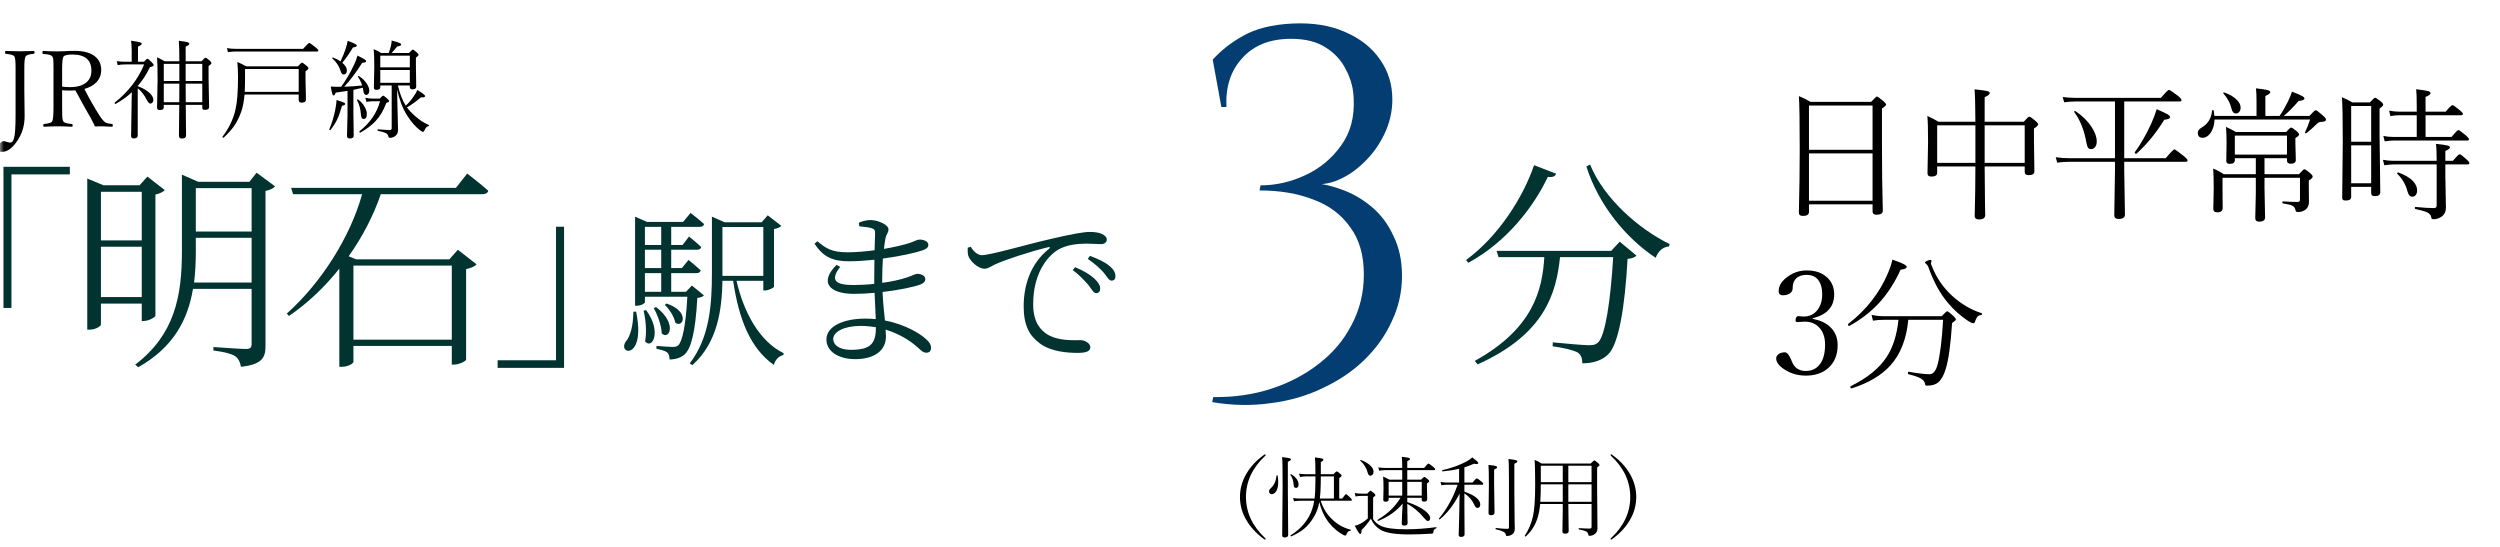
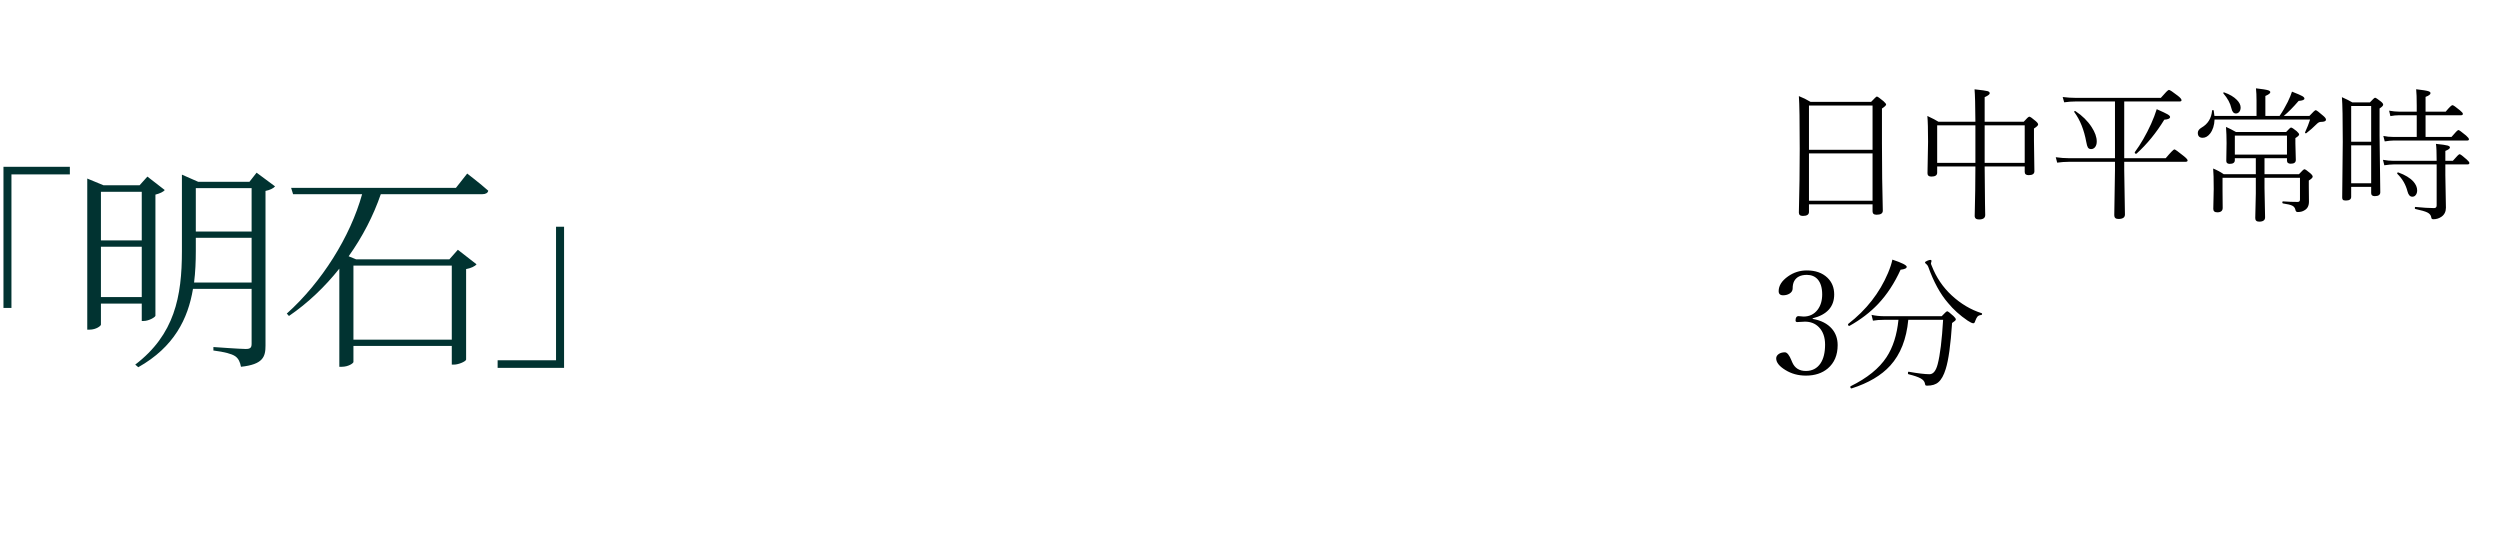
<svg xmlns="http://www.w3.org/2000/svg" width="311" height="68" viewBox="0 0 311 68" fill="none">
  <mask id="mask0_74_1536" style="mask-type:alpha" maskUnits="userSpaceOnUse" x="0" y="0" width="311" height="68">
    <rect width="311" height="68" fill="#D9D9D9" />
  </mask>
  <g mask="url(#mask0_74_1536)">
-     <path d="M160.736 2.93C163.311 2.803 165.526 3.162 167.383 4.006C169.24 4.808 170.675 5.947 171.687 7.424C172.7 8.859 173.207 10.505 173.207 12.361C173.207 13.881 172.869 15.337 172.194 16.729C171.519 18.122 170.632 19.325 169.535 20.337C168.48 21.35 167.32 22.089 166.054 22.553C164.83 22.975 163.648 23.038 162.509 22.743C163.901 22.743 165.294 22.996 166.687 23.503C168.079 23.967 169.366 24.684 170.548 25.655C171.73 26.625 172.658 27.849 173.333 29.326C174.051 30.761 174.409 32.428 174.409 34.327C174.409 36.31 173.987 38.188 173.143 39.961C172.342 41.733 171.202 43.337 169.725 44.772C168.29 46.164 166.581 47.325 164.598 48.253C162.614 49.224 160.441 49.857 158.078 50.152C155.757 50.49 153.33 50.448 150.798 50.026L150.925 49.393C153.457 49.435 155.841 49.097 158.078 48.38C160.314 47.662 162.298 46.629 164.028 45.278C165.8 43.928 167.172 42.303 168.143 40.404C169.155 38.505 169.662 36.416 169.662 34.137C169.662 31.732 169.092 29.769 167.953 28.25C166.855 26.689 165.336 25.549 163.395 24.832C161.454 24.072 159.217 23.692 156.685 23.692L156.812 23.059C158.711 23.059 160.568 22.637 162.382 21.793C164.197 20.949 165.674 19.726 166.813 18.122C167.995 16.518 168.522 14.556 168.396 12.235C168.354 10.969 168.037 9.787 167.446 8.69C166.898 7.551 166.054 6.622 164.914 5.905C163.817 5.187 162.382 4.829 160.61 4.829C157.993 4.829 155.968 5.63 154.533 7.234C153.098 8.796 152.444 10.821 152.57 13.311H151.937L150.861 7.424C151.874 6.285 153.14 5.293 154.659 4.449C156.221 3.563 158.246 3.056 160.736 2.93Z" fill="#043D71" />
-     <path d="M80.376 38.58C82.381 41.281 81.115 43.539 80.249 42.463C80.482 41.26 80.313 39.656 80.06 38.644L80.376 38.58ZM81.621 38.2C84.322 40.268 83.246 42.378 82.317 41.471C82.296 40.479 81.79 39.15 81.326 38.327L81.621 38.2ZM82.929 37.757C85.883 38.77 84.976 40.88 84.005 40.142C83.879 39.403 83.267 38.454 82.697 37.926L82.929 37.757ZM78.793 38.77H79.131C80.376 44.784 76.81 44.151 77.823 42.526C78.435 41.851 78.772 40.479 78.793 38.77ZM88.563 27.65V26.954L90.145 27.65H94.745L95.505 26.785L97.193 28.093C97.067 28.262 96.708 28.431 96.286 28.494V35.669C96.265 35.795 95.611 36.133 95.167 36.133H94.956V34.93H91.623C92.53 38.876 94.471 42.463 97.489 43.94L97.446 44.172C96.919 44.277 96.454 44.699 96.265 45.396C93.332 43.328 91.918 39.72 91.201 34.93H89.871C89.808 38.517 89.28 42.589 86.136 45.417L85.799 45.206C88.246 42.041 88.563 38.011 88.563 33.98V27.65ZM89.871 34.318H94.956V28.241H89.871V33.959V34.318ZM80.228 28.22V30.478H82.254V28.22H80.228ZM79.004 27.608V26.954L80.482 27.608H84.976L85.904 26.49C85.904 26.49 86.938 27.27 87.592 27.882C87.529 28.114 87.339 28.22 87.044 28.22H83.499V30.478H84.913L85.715 29.423C85.715 29.423 86.664 30.182 87.234 30.731C87.192 30.963 86.981 31.069 86.706 31.069H83.499V33.347H84.828L85.651 32.335C85.651 32.335 86.58 33.073 87.17 33.643C87.107 33.875 86.917 33.98 86.622 33.98H83.499V36.301H85.335L86.073 35.521L87.571 36.745C87.424 36.913 87.17 37.019 86.748 37.061C86.516 41.239 85.989 43.37 85.145 44.109C84.659 44.531 83.963 44.721 83.288 44.721C83.288 44.362 83.225 44.045 82.993 43.834C82.76 43.644 82.191 43.497 81.663 43.391V43.032C82.275 43.075 83.267 43.159 83.647 43.159C84.005 43.159 84.174 43.117 84.364 42.969C84.87 42.505 85.314 40.543 85.504 36.913H80.228V37.61C80.228 37.715 79.806 38.032 79.194 38.032H79.004V27.608ZM80.228 31.069V33.347H82.254V31.069H80.228ZM80.228 33.98V36.301H82.254V33.98H80.228ZM106.161 35.457C107.005 35.457 107.891 35.415 108.756 35.31V34.466L108.777 32.313C107.722 32.419 106.625 32.503 105.612 32.503C103.65 32.503 102.405 31.997 101.329 30.309L101.687 30.014C102.721 30.879 103.439 31.385 105.422 31.385C106.498 31.385 107.68 31.28 108.798 31.132L108.862 29.043C108.862 28.621 108.777 28.515 108.44 28.389C107.996 28.262 107.574 28.22 106.899 28.157L106.836 27.714C107.237 27.524 107.743 27.376 108.313 27.376C109.22 27.376 110.528 27.967 110.528 28.515C110.528 28.959 110.254 29.127 110.149 29.676C110.085 30.035 110.022 30.436 109.959 30.963C111.33 30.731 112.512 30.436 113.166 30.225C113.736 30.035 114.094 29.802 114.39 29.802C114.896 29.802 115.487 30.014 115.487 30.457C115.487 30.815 115.192 30.984 114.791 31.132C114.031 31.406 112.069 31.87 109.832 32.166C109.79 32.883 109.748 33.727 109.748 34.719V35.183C110.887 35.035 111.942 34.803 112.786 34.529C113.483 34.297 113.862 34.065 114.116 34.065C114.559 34.065 115.107 34.276 115.107 34.719C115.107 35.035 114.875 35.246 114.495 35.394C113.694 35.69 111.858 36.09 109.79 36.323C109.853 37.694 109.98 38.876 110.085 39.867C112.702 40.374 114.495 41.556 115.107 42.104C115.571 42.484 115.825 42.864 115.825 43.265C115.825 43.666 115.593 43.877 115.255 43.877C114.875 43.877 114.643 43.666 114.263 43.307C113.187 42.315 111.773 41.492 110.17 41.007L110.212 41.851C110.212 43.644 108.735 44.678 106.393 44.678C104.325 44.678 102.806 43.729 102.806 42.231C102.806 40.564 104.979 39.635 107.617 39.635C108.081 39.635 108.524 39.656 108.946 39.699L108.798 36.428C107.933 36.513 107.068 36.555 106.224 36.555C103.27 36.555 101.814 35.183 104.072 32.947L104.515 33.2C103.164 34.951 104.051 35.457 106.161 35.457ZM108.967 40.711C108.355 40.606 107.701 40.543 107.047 40.543C104.979 40.543 103.65 41.302 103.65 42.167C103.65 42.906 104.409 43.518 105.823 43.518C108.376 43.518 108.946 42.716 108.967 40.711ZM135.385 35.436C135.807 35.985 136.039 36.47 136.355 36.47C136.672 36.47 136.862 36.259 136.862 35.922C136.862 35.5 136.651 35.141 136.144 34.656C135.617 34.17 134.794 33.664 133.739 33.242L133.444 33.601C134.351 34.255 134.921 34.93 135.385 35.436ZM137.284 33.896C137.727 34.423 137.938 34.909 138.275 34.909C138.592 34.909 138.761 34.719 138.761 34.36C138.761 33.917 138.55 33.516 137.98 33.052C137.495 32.63 136.651 32.229 135.596 31.828L135.321 32.208C136.271 32.862 136.798 33.368 137.284 33.896ZM120.762 30.689C121.058 31.237 121.627 31.744 122.113 31.744C123.21 31.744 127.282 30.52 130.743 29.718C133.169 29.148 134.815 28.853 135.532 28.853C136.102 28.853 136.693 28.916 137.031 29.085C137.495 29.296 137.685 29.528 137.685 29.824C137.685 30.119 137.41 30.372 136.967 30.372C136.545 30.372 135.933 30.309 135.132 30.309C134.119 30.309 132.663 30.436 131.587 31.09C130.637 31.659 128.527 33.622 128.527 37.842C128.527 40.142 129.477 41.091 130.321 41.619C131.713 42.442 133.57 42.315 134.414 42.315C134.921 42.315 135.638 42.674 135.638 43.201C135.638 43.708 135.068 43.898 134.119 43.898C132.895 43.898 130.785 43.792 129.35 42.716C128.042 41.745 127.345 40.479 127.345 38.095C127.345 35.605 128.126 32.82 130.511 30.942C130.658 30.815 130.637 30.689 130.384 30.752C128.042 31.322 125.046 32.313 123.758 32.904C123.358 33.094 122.914 33.432 122.471 33.432C121.712 33.432 120.657 32.503 120.446 31.786C120.361 31.448 120.382 31.132 120.382 30.815L120.762 30.689Z" fill="#013331" />
-     <path d="M190.838 20.549L193.577 21.606C193.468 21.931 193.224 22.067 192.546 22.013C190.811 25.7 187.422 30.119 182.65 32.695L182.379 32.343C186.419 29.387 189.483 24.534 190.838 20.549ZM197.806 20.467C199.514 24.67 203.825 28.465 207.702 30.363L207.621 30.662C206.889 30.716 206.292 31.204 205.967 32.071C202.28 29.631 198.863 25.51 197.345 20.711L197.806 20.467ZM186.175 31.204H200.436L201.493 30.065L203.581 31.8C203.391 31.99 203.039 32.153 202.469 32.207C202.144 38.199 201.358 42.889 200.029 44.109C199.27 44.841 198.186 45.194 196.83 45.194C196.857 44.651 196.694 44.136 196.288 43.865C195.8 43.567 194.39 43.242 193.143 43.079L193.17 42.591C194.58 42.727 196.993 42.944 197.643 42.944C198.213 42.944 198.484 42.889 198.782 42.618C199.704 41.805 200.355 37.385 200.68 31.99H194.065C193.604 36.464 192.194 41.561 183.816 45.329L183.464 44.896C190.784 40.856 191.868 36.003 192.112 31.99H186.419L186.175 31.204Z" fill="#013331" />
    <path d="M0.425 20.753H8.69V21.698H1.424V38.308H0.425V20.753ZM31.3 23.4H24.359V28.801H31.3V23.4ZM22.63 22.616V21.725L24.656 22.616H31.03L31.921 21.482L34.217 23.184C34.028 23.427 33.569 23.643 33.029 23.751V42.981C33.029 44.385 32.731 45.331 29.977 45.628C29.869 45.06 29.68 44.601 29.247 44.304C28.788 44.007 27.978 43.791 26.547 43.602V43.17C26.547 43.17 29.896 43.413 30.571 43.413C31.138 43.413 31.3 43.251 31.3 42.765V35.932H24.008C23.387 39.659 21.658 43.17 17.202 45.682L16.823 45.358C21.712 41.63 22.63 36.904 22.63 31.259V22.616ZM31.3 29.585H24.359V31.232C24.359 32.529 24.305 33.852 24.143 35.148H31.3V29.585ZM12.556 23.859V29.909H17.634V23.859H12.556ZM10.855 23.049V22.211L12.88 23.049H17.364L18.336 21.968L20.497 23.643C20.335 23.859 19.875 24.075 19.335 24.21V39.281C19.308 39.47 18.498 39.929 17.877 39.929H17.634V37.768H12.556V40.388C12.556 40.523 11.989 41.009 11.125 41.009H10.855V23.049ZM12.556 30.692V36.958H17.634V30.692H12.556ZM36.216 23.373H56.715L58.12 21.59C58.12 21.59 59.74 22.832 60.739 23.724C60.685 24.021 60.388 24.156 60.01 24.156H47.37C46.452 26.83 45.101 29.45 43.373 31.88L44.291 32.258H55.905L56.958 31.07L59.281 32.88C59.092 33.123 58.579 33.366 57.984 33.474V44.736C57.957 44.952 57.066 45.358 56.472 45.358H56.202V43.035H43.967V45.033C43.967 45.169 43.373 45.628 42.509 45.628H42.212V33.42C40.429 35.661 38.322 37.687 35.946 39.308L35.675 39.011C40.024 35.121 43.589 29.423 45.047 24.156H36.459L36.216 23.373ZM56.202 33.042H43.967V42.252H56.202V33.042ZM70.17 45.763H61.905V44.817H69.17V28.207H70.17V45.763Z" fill="#013331" />
-     <path d="M4.192 6.698C3.626 6.742 3.291 6.848 3.188 7.016C3.08 7.184 3.026 7.647 3.026 8.403V11.164L3.064 14.456C3.064 15.622 2.751 16.657 2.125 17.56C1.516 18.445 0.9 18.888 0.278 18.888C-0.102 18.888 -0.292 18.77 -0.292 18.532C-0.292 18.299 -0.2 18.07 -0.014 17.845C0.142 17.655 0.297 17.56 0.453 17.56C0.561 17.56 0.701 17.592 0.874 17.657C1.025 17.709 1.159 17.735 1.276 17.735C1.479 17.735 1.628 17.575 1.723 17.255C1.866 16.858 1.937 15.87 1.937 14.294V8.37C1.937 7.627 1.887 7.176 1.788 7.016C1.684 6.856 1.33 6.75 0.725 6.698C0.656 6.69 0.621 6.634 0.621 6.53C0.621 6.405 0.656 6.342 0.725 6.342C1.74 6.368 2.317 6.381 2.455 6.381C2.602 6.381 3.183 6.368 4.199 6.342C4.268 6.342 4.302 6.405 4.302 6.53C4.302 6.634 4.265 6.69 4.192 6.698ZM7.73 11.228V13.36C7.73 14.052 7.741 14.503 7.763 14.715C7.78 14.883 7.819 15.013 7.879 15.104C7.983 15.272 8.322 15.378 8.897 15.421C8.996 15.43 9.046 15.486 9.046 15.59C9.046 15.706 9.003 15.765 8.916 15.765C8.199 15.73 7.622 15.713 7.186 15.713C6.706 15.713 6.143 15.73 5.495 15.765C5.417 15.765 5.378 15.706 5.378 15.59C5.378 15.486 5.417 15.43 5.495 15.421C6.065 15.369 6.398 15.264 6.493 15.104C6.601 14.914 6.655 14.332 6.655 13.36V8.494C6.655 7.915 6.644 7.539 6.622 7.366C6.605 7.228 6.566 7.115 6.506 7.029C6.441 6.934 6.333 6.865 6.182 6.822C6.022 6.778 5.754 6.742 5.378 6.711C5.309 6.703 5.274 6.651 5.274 6.556C5.274 6.413 5.309 6.342 5.378 6.342C6.099 6.377 6.681 6.394 7.121 6.394C7.246 6.394 7.547 6.385 8.022 6.368C8.402 6.342 8.828 6.329 9.299 6.329C10.457 6.329 11.318 6.577 11.884 7.074C12.355 7.48 12.591 8.029 12.591 8.72C12.591 9.304 12.394 9.805 12.001 10.224C11.638 10.604 11.139 10.885 10.504 11.066C11.053 12.164 11.655 13.231 12.312 14.268C12.636 14.782 12.906 15.104 13.122 15.233C13.269 15.324 13.535 15.387 13.919 15.421C13.997 15.43 14.036 15.486 14.036 15.59C14.036 15.706 14.001 15.765 13.932 15.765C13.306 15.73 12.898 15.713 12.707 15.713C12.353 15.713 12.053 15.717 11.807 15.726C11.716 15.501 11.552 15.168 11.314 14.728C10.735 13.726 10.089 12.563 9.376 11.241C9.147 11.259 8.931 11.267 8.728 11.267C8.37 11.267 8.037 11.254 7.73 11.228ZM7.73 10.775C8.054 10.818 8.383 10.839 8.715 10.839C9.636 10.839 10.327 10.63 10.789 10.211C11.178 9.861 11.372 9.39 11.372 8.798C11.372 7.455 10.584 6.783 9.007 6.783C8.402 6.783 8.035 6.867 7.905 7.035C7.789 7.187 7.73 7.699 7.73 8.571V10.775ZM17.134 10.697V10.723C17.751 10.943 18.246 11.228 18.618 11.578C18.924 11.872 19.078 12.149 19.078 12.408C19.078 12.555 19.037 12.676 18.955 12.771C18.881 12.848 18.799 12.887 18.708 12.887C18.566 12.887 18.419 12.736 18.268 12.434C17.935 11.79 17.557 11.308 17.134 10.989V16.828C17.134 17.091 16.972 17.223 16.648 17.223C16.419 17.223 16.304 17.113 16.304 16.892C16.304 16.858 16.308 16.698 16.317 16.413C16.339 15.51 16.356 14.386 16.369 13.043C16.369 12.529 16.382 12.004 16.408 11.468C15.82 12.021 15.148 12.505 14.392 12.92C14.388 12.924 14.379 12.926 14.366 12.926C14.293 12.926 14.256 12.885 14.256 12.803C14.256 12.786 14.263 12.771 14.276 12.758C15.943 11.444 17.164 9.863 17.937 8.014H15.637C15.213 8.014 14.883 8.044 14.645 8.105L14.522 7.606C14.811 7.658 15.183 7.683 15.637 7.683H16.382V6.277C16.382 5.875 16.356 5.471 16.304 5.065C16.879 5.143 17.252 5.21 17.425 5.266C17.564 5.309 17.633 5.368 17.633 5.441C17.633 5.545 17.477 5.664 17.166 5.798V7.683H17.911C18.14 7.433 18.285 7.308 18.345 7.308C18.406 7.308 18.587 7.459 18.89 7.761C19.041 7.912 19.117 8.023 19.117 8.092C19.117 8.2 18.961 8.288 18.65 8.357C18.235 9.23 17.73 10.01 17.134 10.697ZM23.109 13.043C23.113 14.093 23.122 15.032 23.134 15.862C23.143 16.467 23.148 16.782 23.148 16.808C23.148 17.093 22.975 17.236 22.629 17.236C22.383 17.236 22.26 17.117 22.26 16.879C22.26 16.819 22.262 16.635 22.266 16.328C22.283 15.374 22.294 14.278 22.299 13.043H20.374V13.347C20.374 13.576 20.214 13.691 19.894 13.691C19.657 13.691 19.538 13.602 19.538 13.425L19.603 9.965C19.603 8.643 19.581 7.696 19.538 7.126C19.957 7.329 20.27 7.493 20.477 7.619H22.311C22.311 6.53 22.29 5.681 22.247 5.072C22.843 5.145 23.215 5.208 23.361 5.26C23.487 5.299 23.549 5.359 23.549 5.441C23.549 5.562 23.398 5.681 23.096 5.798V7.619H25.072C25.336 7.325 25.502 7.178 25.571 7.178C25.632 7.178 25.805 7.297 26.09 7.534C26.232 7.668 26.303 7.772 26.303 7.846C26.303 7.936 26.185 8.055 25.947 8.202V9.77L26.012 13.309C26.012 13.546 25.843 13.665 25.506 13.665C25.368 13.665 25.275 13.641 25.228 13.594C25.184 13.55 25.163 13.473 25.163 13.36V13.043H23.109ZM23.109 12.712H25.163V10.405H23.096L23.109 12.712ZM22.299 12.712L22.311 10.405H20.374V12.712H22.299ZM23.096 10.075H25.163V7.949H23.096V10.075ZM22.311 10.075V7.949H20.374V10.075H22.311ZM37.158 11.76H30.419C30.349 12.607 30.211 13.324 30.004 13.911C29.766 14.589 29.462 15.192 29.09 15.719C28.77 16.169 28.349 16.635 27.826 17.119C27.818 17.128 27.805 17.132 27.788 17.132C27.71 17.132 27.671 17.098 27.671 17.028C27.671 17.02 27.675 17.009 27.684 16.996C28.483 15.946 29.019 14.827 29.291 13.639C29.503 12.736 29.608 11.384 29.608 9.582C29.608 8.895 29.581 8.271 29.524 7.709C29.857 7.843 30.224 8.025 30.626 8.254H37.055C37.344 7.943 37.515 7.787 37.567 7.787C37.631 7.787 37.83 7.925 38.163 8.202C38.297 8.306 38.364 8.403 38.364 8.494C38.364 8.593 38.245 8.716 38.007 8.863V9.887L38.059 12.369C38.059 12.637 37.878 12.771 37.515 12.771C37.277 12.771 37.158 12.654 37.158 12.421V11.76ZM37.158 11.429V8.584H30.483V9.66C30.483 10.321 30.471 10.911 30.445 11.429H37.158ZM28.358 6.485L28.228 5.986C28.578 6.046 28.954 6.076 29.356 6.076H37.703C38.143 5.588 38.396 5.344 38.461 5.344C38.543 5.344 38.809 5.525 39.258 5.888C39.487 6.07 39.602 6.204 39.602 6.29C39.602 6.368 39.543 6.407 39.426 6.407H29.356C29.062 6.407 28.729 6.433 28.358 6.485ZM49.4 11.125L49.426 12.518C49.439 13.14 49.461 13.989 49.491 15.065C49.504 15.67 49.51 16.05 49.51 16.205C49.51 16.538 49.378 16.789 49.115 16.957C48.942 17.082 48.737 17.145 48.499 17.145C48.387 17.145 48.322 17.078 48.305 16.944C48.275 16.776 48.162 16.642 47.968 16.542C47.786 16.456 47.469 16.367 47.015 16.277C46.981 16.268 46.963 16.238 46.963 16.186C46.963 16.121 46.985 16.089 47.028 16.089C47.784 16.145 48.275 16.173 48.499 16.173C48.65 16.173 48.726 16.099 48.726 15.953V10.632H47.307V10.859C47.307 11.071 47.147 11.177 46.827 11.177C46.616 11.177 46.51 11.088 46.51 10.911L46.562 8.312C46.562 7.267 46.536 6.534 46.484 6.115C46.808 6.24 47.121 6.4 47.423 6.595H48.357C48.482 6.258 48.579 5.934 48.648 5.623C48.691 5.411 48.717 5.217 48.726 5.039C49.236 5.178 49.566 5.281 49.718 5.351C49.843 5.407 49.906 5.467 49.906 5.532C49.906 5.657 49.737 5.741 49.4 5.785C49.214 6.035 48.985 6.305 48.713 6.595H50.878C51.141 6.31 51.299 6.167 51.351 6.167C51.411 6.167 51.575 6.282 51.843 6.511C51.994 6.644 52.07 6.748 52.07 6.822C52.07 6.904 51.96 7.018 51.739 7.165V8.215L51.778 10.781C51.778 11.002 51.623 11.112 51.312 11.112C51.091 11.112 50.981 11.019 50.981 10.833V10.632H49.497C49.752 11.691 50.078 12.527 50.476 13.14C50.808 12.842 51.113 12.492 51.389 12.09C51.657 11.719 51.834 11.418 51.921 11.189C52.56 11.578 52.88 11.831 52.88 11.948C52.88 12.06 52.776 12.116 52.569 12.116C52.513 12.116 52.448 12.112 52.375 12.103C51.722 12.656 51.139 13.073 50.625 13.354C50.742 13.518 50.882 13.691 51.046 13.872C51.806 14.672 52.573 15.229 53.347 15.544C53.364 15.553 53.373 15.568 53.373 15.59C53.373 15.637 53.351 15.665 53.308 15.674C53.083 15.743 52.915 15.929 52.802 16.231C52.759 16.348 52.696 16.406 52.614 16.406C52.541 16.406 52.413 16.335 52.232 16.192C51.675 15.765 51.139 15.145 50.625 14.332C50.085 13.486 49.676 12.416 49.4 11.125ZM50.981 10.302V8.707H47.307V10.302H50.981ZM50.981 8.377V6.925H47.307V8.377H50.981ZM45.129 10.911C44.671 11.023 44.283 11.112 43.963 11.177V14.028L44.002 16.86C44.002 17.106 43.842 17.229 43.522 17.229C43.285 17.229 43.166 17.128 43.166 16.925L43.231 14.307V11.306C42.881 11.367 42.39 11.438 41.76 11.52C41.682 11.758 41.593 11.876 41.494 11.876C41.425 11.876 41.368 11.799 41.325 11.643C41.278 11.492 41.217 11.198 41.144 10.762C41.399 10.788 41.63 10.801 41.837 10.801C42.109 10.801 42.312 10.796 42.446 10.788C43.056 9.941 43.587 9.031 44.041 8.059C44.248 7.632 44.391 7.249 44.468 6.912C44.939 7.15 45.237 7.31 45.363 7.392C45.484 7.474 45.544 7.545 45.544 7.606C45.544 7.74 45.384 7.807 45.065 7.807C44.235 9.103 43.486 10.096 42.816 10.788C43.727 10.757 44.473 10.706 45.052 10.632C44.939 10.261 44.766 9.902 44.533 9.556C44.525 9.548 44.52 9.537 44.52 9.524C44.52 9.476 44.548 9.453 44.604 9.453C44.622 9.453 44.637 9.457 44.65 9.466C45.06 9.721 45.389 10.038 45.635 10.418C45.838 10.734 45.939 11.021 45.939 11.28C45.939 11.44 45.898 11.572 45.816 11.675C45.747 11.766 45.661 11.812 45.557 11.812C45.363 11.812 45.242 11.63 45.194 11.267C45.185 11.189 45.164 11.071 45.129 10.911ZM42.362 7.632C42.639 7.044 42.846 6.541 42.984 6.122C43.114 5.729 43.203 5.379 43.25 5.072C43.742 5.258 44.06 5.392 44.203 5.474C44.324 5.538 44.384 5.603 44.384 5.668C44.384 5.798 44.226 5.873 43.911 5.895C43.501 6.599 43.058 7.236 42.583 7.807C42.963 8.131 43.153 8.453 43.153 8.772C43.153 8.932 43.112 9.057 43.03 9.148C42.961 9.226 42.879 9.265 42.783 9.265C42.671 9.265 42.589 9.234 42.537 9.174C42.481 9.114 42.425 8.997 42.369 8.824C42.183 8.228 41.844 7.712 41.351 7.275C41.338 7.267 41.332 7.254 41.332 7.236C41.332 7.18 41.358 7.152 41.41 7.152C41.418 7.152 41.425 7.154 41.429 7.159C41.762 7.28 42.073 7.437 42.362 7.632ZM44.416 12.466C44.412 12.457 44.41 12.447 44.41 12.434C44.41 12.39 44.44 12.369 44.501 12.369C44.518 12.369 44.535 12.373 44.553 12.382C44.898 12.628 45.175 12.941 45.382 13.322C45.551 13.633 45.635 13.922 45.635 14.19C45.635 14.596 45.494 14.799 45.214 14.799C45.028 14.799 44.922 14.609 44.896 14.229C44.853 13.559 44.693 12.972 44.416 12.466ZM41.124 16.166C41.111 16.184 41.092 16.192 41.066 16.192C40.997 16.192 40.962 16.164 40.962 16.108C40.962 16.099 40.965 16.091 40.969 16.082C41.293 15.296 41.535 14.51 41.695 13.723C41.811 13.101 41.87 12.671 41.87 12.434C42.384 12.602 42.691 12.71 42.79 12.758C42.889 12.805 42.939 12.866 42.939 12.939C42.939 13.034 42.807 13.11 42.544 13.166C42.349 13.87 42.144 14.447 41.928 14.896C41.721 15.315 41.453 15.739 41.124 16.166ZM45.453 12.168C45.76 12.233 46.069 12.265 46.38 12.265H47.242C47.454 12.023 47.596 11.902 47.67 11.902C47.726 11.902 47.892 12.023 48.169 12.265C48.329 12.403 48.408 12.509 48.408 12.583C48.408 12.656 48.29 12.732 48.052 12.81C47.724 13.713 47.281 14.462 46.724 15.058C46.244 15.577 45.615 16.054 44.838 16.491C44.829 16.495 44.821 16.497 44.812 16.497C44.743 16.497 44.708 16.454 44.708 16.367C44.708 16.346 44.715 16.328 44.728 16.316C46.028 15.3 46.879 14.06 47.281 12.596H46.393C46.173 12.596 45.903 12.622 45.583 12.674L45.453 12.168Z" fill="black" />
-     <path d="M157.377 56.52C157.427 56.52 157.452 56.545 157.452 56.595C157.452 56.635 157.427 56.676 157.377 56.719C155.791 58.201 154.998 59.902 154.998 61.821C154.998 63.733 155.791 65.438 157.377 66.935C157.427 66.978 157.452 67.015 157.452 67.047C157.452 67.097 157.427 67.123 157.377 67.123C157.345 67.123 157.296 67.101 157.232 67.058C156.287 66.363 155.556 65.574 155.041 64.689C154.514 63.787 154.251 62.831 154.251 61.821C154.251 60.812 154.514 59.855 155.041 58.953C155.56 58.047 156.305 57.251 157.275 56.563C157.318 56.534 157.352 56.52 157.377 56.52ZM164.123 62.45C163.998 63.173 163.76 63.814 163.409 64.373C163.058 64.949 162.663 65.42 162.222 65.785C161.803 66.129 161.275 66.442 160.638 66.725C160.634 66.725 160.629 66.725 160.622 66.725C160.568 66.725 160.541 66.691 160.541 66.623C160.541 66.602 160.548 66.587 160.562 66.58C161.551 65.982 162.313 65.198 162.851 64.228C163.169 63.648 163.38 63.003 163.484 62.294H161.696C161.513 62.294 161.273 62.315 160.976 62.358L160.869 61.956C161.134 61.998 161.409 62.02 161.696 62.02H163.533C163.604 61.433 163.64 60.661 163.64 59.705V59.265H162.528C162.26 59.265 161.993 59.29 161.728 59.34L161.604 58.926C161.905 58.969 162.213 58.991 162.528 58.991H163.64C163.64 57.913 163.619 57.217 163.576 56.901C164.066 56.959 164.371 57.007 164.489 57.046C164.582 57.079 164.628 57.129 164.628 57.197C164.628 57.286 164.523 57.378 164.311 57.471V58.991H165.874C166.107 58.754 166.245 58.636 166.288 58.636C166.345 58.636 166.481 58.727 166.696 58.91C166.829 59.018 166.895 59.107 166.895 59.179C166.895 59.24 166.796 59.342 166.6 59.485V62.02H166.965C167.237 61.651 167.394 61.467 167.437 61.467C167.495 61.467 167.67 61.61 167.964 61.897C168.103 62.029 168.173 62.129 168.173 62.197C168.173 62.262 168.121 62.294 168.018 62.294H164.301C164.58 63.207 165.053 63.977 165.719 64.603C166.381 65.245 167.149 65.674 168.023 65.893C168.048 65.896 168.06 65.912 168.06 65.941C168.06 65.98 168.039 66.004 167.996 66.011C167.856 66.036 167.753 66.084 167.685 66.156C167.624 66.22 167.559 66.337 167.491 66.505C167.455 66.587 167.405 66.628 167.341 66.628C167.269 66.628 167.137 66.569 166.943 66.451C166.363 66.115 165.828 65.645 165.337 65.044C164.768 64.324 164.363 63.459 164.123 62.45ZM164.188 62.02H165.939V59.265H164.311C164.304 59.433 164.301 59.716 164.301 60.113C164.29 60.887 164.252 61.522 164.188 62.02ZM160.53 59.077C160.523 59.069 160.519 59.062 160.519 59.055C160.519 59.012 160.546 58.991 160.6 58.991C160.614 58.991 160.627 58.994 160.638 59.002C161.239 59.377 161.54 59.802 161.54 60.274C161.54 60.554 161.434 60.693 161.223 60.693C161.116 60.693 161.04 60.661 160.998 60.597C160.965 60.547 160.944 60.455 160.933 60.323C160.901 59.829 160.767 59.413 160.53 59.077ZM158.79 59.179C158.797 59.143 158.824 59.125 158.871 59.125C158.906 59.125 158.928 59.139 158.935 59.168C158.985 59.447 159.01 59.719 159.01 59.984C159.01 60.468 158.922 60.849 158.747 61.128C158.597 61.361 158.409 61.477 158.183 61.477C158.094 61.477 158.017 61.44 157.952 61.365C157.895 61.297 157.866 61.218 157.866 61.128C157.866 60.992 157.94 60.86 158.086 60.731C158.505 60.348 158.74 59.83 158.79 59.179ZM160.208 57.444V60.656L160.251 66.532C160.251 66.75 160.104 66.859 159.81 66.859C159.606 66.859 159.504 66.772 159.504 66.596L159.558 60.554C159.558 58.398 159.537 57.166 159.494 56.858C160.009 56.926 160.326 56.978 160.444 57.014C160.545 57.046 160.595 57.093 160.595 57.154C160.595 57.24 160.466 57.336 160.208 57.444ZM174.436 59.673V58.486H172.32C172.12 58.486 171.871 58.507 171.574 58.55L171.461 58.137C171.737 58.187 172.023 58.212 172.32 58.212H174.436V58.148C174.436 57.567 174.419 57.127 174.383 56.826C174.859 56.88 175.156 56.926 175.274 56.966C175.36 56.995 175.403 57.039 175.403 57.1C175.403 57.182 175.29 57.274 175.065 57.374V58.212H177.16C177.457 57.85 177.632 57.669 177.686 57.669C177.758 57.669 177.963 57.809 178.304 58.088C178.458 58.214 178.535 58.314 178.535 58.389C178.535 58.454 178.488 58.486 178.395 58.486H175.065V59.673H176.778C177.004 59.44 177.138 59.324 177.181 59.324C177.228 59.324 177.371 59.419 177.611 59.608C177.736 59.716 177.799 59.796 177.799 59.85C177.799 59.925 177.704 60.024 177.514 60.145V60.661L177.546 62.106C177.546 62.303 177.414 62.401 177.149 62.401C176.959 62.401 176.864 62.324 176.864 62.17V61.929H175.065V62.455C175.981 62.759 176.703 63.11 177.229 63.508C177.684 63.848 177.912 64.165 177.912 64.459C177.912 64.695 177.809 64.813 177.605 64.813C177.509 64.813 177.346 64.673 177.117 64.394C176.526 63.674 175.842 63.101 175.065 62.675C175.068 63.399 175.077 64.013 175.092 64.518C175.092 64.575 175.095 64.709 175.102 64.92C175.106 64.996 175.108 65.047 175.108 65.076C175.108 65.28 174.968 65.382 174.689 65.382C174.485 65.382 174.383 65.298 174.383 65.13C174.383 64.668 174.419 63.839 174.49 62.643C173.742 63.563 172.732 64.283 171.461 64.802C171.457 64.802 171.452 64.802 171.445 64.802C171.391 64.802 171.364 64.768 171.364 64.7C171.364 64.679 171.371 64.664 171.386 64.657C172.059 64.249 172.616 63.828 173.056 63.395C173.482 62.98 173.872 62.491 174.227 61.929H172.75V62.127C172.75 62.317 172.625 62.412 172.374 62.412C172.177 62.412 172.078 62.331 172.078 62.17L172.111 60.752C172.111 60.122 172.093 59.633 172.057 59.286C172.29 59.379 172.553 59.508 172.847 59.673H174.436ZM175.065 61.655H176.864V59.947H175.065V61.655ZM174.436 61.655V59.947H172.75V61.655H174.436ZM169.221 57.31C169.214 57.302 169.21 57.295 169.21 57.288C169.21 57.245 169.234 57.224 169.28 57.224C169.287 57.224 169.294 57.225 169.302 57.229C169.835 57.422 170.245 57.671 170.532 57.976C170.757 58.212 170.87 58.445 170.87 58.674C170.87 58.835 170.825 58.964 170.736 59.06C170.661 59.139 170.566 59.179 170.451 59.179C170.308 59.179 170.199 59.035 170.123 58.749C169.98 58.212 169.679 57.732 169.221 57.31ZM178.642 65.581C178.681 65.574 178.701 65.595 178.701 65.645C178.701 65.678 178.689 65.701 178.663 65.715C178.531 65.783 178.443 65.846 178.4 65.903C178.361 65.957 178.336 66.032 178.325 66.129C178.314 66.236 178.295 66.304 178.266 66.333C178.237 66.362 178.187 66.38 178.116 66.387C177.063 66.451 176.114 66.483 175.269 66.483C173.554 66.483 172.37 66.288 171.719 65.898C171.199 65.586 170.804 65.128 170.532 64.523C170.206 65.031 169.821 65.502 169.377 65.936C169.377 65.971 169.377 65.996 169.377 66.011C169.377 66.29 169.321 66.43 169.21 66.43C169.114 66.43 168.886 66.088 168.528 65.404C168.722 65.368 168.927 65.298 169.146 65.194C169.479 65.03 169.815 64.795 170.156 64.491V61.687H169.441C169.119 61.687 168.85 61.712 168.636 61.762L168.528 61.333C168.811 61.386 169.115 61.413 169.441 61.413H170.08C170.306 61.17 170.44 61.048 170.483 61.048C170.541 61.048 170.687 61.146 170.924 61.343C171.042 61.447 171.101 61.531 171.101 61.596C171.101 61.66 171.006 61.757 170.816 61.886V64.582C171.067 64.965 171.407 65.253 171.837 65.447C172.456 65.712 173.475 65.844 174.893 65.844C176.075 65.844 177.324 65.757 178.642 65.581ZM182.171 60.301V61.171C182.895 61.408 183.424 61.685 183.761 62.004C184.015 62.247 184.142 62.498 184.142 62.756C184.142 63.042 184.017 63.185 183.766 63.185C183.63 63.185 183.507 63.053 183.396 62.788C183.152 62.23 182.744 61.757 182.171 61.37V63.008L182.193 66.473C182.193 66.684 182.042 66.79 181.742 66.79C181.552 66.79 181.457 66.702 181.457 66.526C181.457 66.487 181.464 66.279 181.478 65.903C181.518 64.686 181.55 63.185 181.575 61.402C180.888 62.749 180.069 63.816 179.12 64.603C179.113 64.611 179.104 64.614 179.094 64.614C179.033 64.614 179.002 64.587 179.002 64.534C179.002 64.523 179.006 64.512 179.013 64.501C180.016 63.291 180.785 61.891 181.323 60.301H180.039C179.781 60.301 179.538 60.323 179.308 60.366L179.201 59.952C179.509 60.002 179.788 60.027 180.039 60.027H181.511V58.319C180.945 58.455 180.264 58.563 179.47 58.642C179.423 58.649 179.4 58.617 179.4 58.545C179.4 58.509 179.412 58.489 179.437 58.486C180.594 58.221 181.593 57.861 182.434 57.406C182.76 57.22 182.998 57.052 183.149 56.901C183.65 57.267 183.901 57.496 183.901 57.589C183.901 57.682 183.817 57.728 183.648 57.728C183.566 57.728 183.476 57.712 183.38 57.68C182.964 57.866 182.562 58.02 182.171 58.142V60.027H183.181C183.471 59.684 183.648 59.512 183.713 59.512C183.781 59.512 183.971 59.641 184.282 59.898C184.443 60.031 184.524 60.133 184.524 60.205C184.524 60.269 184.474 60.301 184.373 60.301H182.171ZM185.867 58.421V60.156L185.92 63.776C185.92 63.988 185.773 64.093 185.48 64.093C185.276 64.093 185.174 64.005 185.174 63.83L185.217 60.419C185.217 59.041 185.199 58.18 185.163 57.836C185.653 57.886 185.963 57.933 186.092 57.976C186.192 58.008 186.243 58.06 186.243 58.131C186.243 58.214 186.117 58.31 185.867 58.421ZM188.386 57.696V61.29C188.389 62.7 188.4 63.844 188.418 64.722C188.432 65.395 188.439 65.751 188.439 65.79C188.439 66.124 188.314 66.362 188.063 66.505C187.906 66.616 187.716 66.671 187.494 66.671C187.422 66.671 187.378 66.661 187.36 66.639C187.342 66.621 187.327 66.573 187.317 66.494C187.284 66.222 186.874 66.007 186.087 65.85C186.058 65.842 186.044 65.816 186.044 65.769C186.044 65.705 186.062 65.676 186.097 65.683C186.728 65.755 187.2 65.79 187.515 65.79C187.648 65.79 187.714 65.717 187.714 65.57V59.651C187.714 58.244 187.693 57.394 187.65 57.1C188.151 57.157 188.468 57.208 188.6 57.251C188.708 57.286 188.762 57.34 188.762 57.412C188.762 57.494 188.636 57.589 188.386 57.696ZM197.99 62.697H195.1L195.143 66.075C195.143 66.287 194.989 66.392 194.681 66.392C194.47 66.392 194.364 66.294 194.364 66.097L194.407 63.433V62.697H191.593C191.539 63.334 191.439 63.887 191.292 64.356C191.02 65.284 190.531 66.072 189.825 66.72C189.815 66.731 189.8 66.736 189.782 66.736C189.711 66.736 189.675 66.711 189.675 66.661C189.675 66.657 189.677 66.652 189.68 66.644C190.157 65.932 190.497 65.123 190.701 64.217C190.884 63.418 190.975 62.131 190.975 60.355C190.975 58.715 190.95 57.668 190.9 57.213C191.211 57.328 191.503 57.478 191.775 57.664H197.882C198.136 57.406 198.289 57.277 198.339 57.277C198.396 57.277 198.553 57.388 198.811 57.61C198.922 57.703 198.978 57.784 198.978 57.852C198.978 57.92 198.879 58.019 198.682 58.148V60.806L198.725 65.742C198.725 66.075 198.586 66.324 198.306 66.489C198.135 66.6 197.948 66.655 197.748 66.655C197.683 66.655 197.642 66.643 197.624 66.618C197.606 66.6 197.592 66.553 197.581 66.478C197.556 66.31 197.463 66.184 197.302 66.102C197.141 66.023 196.849 65.941 196.427 65.855C196.398 65.848 196.384 65.823 196.384 65.78C196.384 65.726 196.401 65.699 196.437 65.699C196.914 65.735 197.361 65.753 197.78 65.753C197.92 65.753 197.99 65.683 197.99 65.543V62.697ZM197.99 59.974V57.938H195.1V59.974H197.99ZM197.99 60.248H195.1V62.423H197.99V60.248ZM191.614 62.423H194.407V60.248H191.678C191.678 60.971 191.657 61.696 191.614 62.423ZM191.678 59.974H194.407V57.938H191.678V59.974ZM200.412 56.52C200.448 56.52 200.486 56.534 200.525 56.563C201.495 57.251 202.24 58.047 202.759 58.953C203.286 59.855 203.549 60.812 203.549 61.821C203.549 62.831 203.286 63.787 202.759 64.689C202.237 65.592 201.503 66.381 200.557 67.058C200.504 67.101 200.462 67.123 200.434 67.123C200.376 67.123 200.348 67.097 200.348 67.047C200.348 67.012 200.376 66.97 200.434 66.924C202.013 65.434 202.802 63.733 202.802 61.821C202.802 59.895 202.002 58.187 200.402 56.697C200.366 56.661 200.348 56.624 200.348 56.584C200.348 56.541 200.369 56.52 200.412 56.52Z" fill="black" />
    <path d="M232.946 25.42H225.036V26.36C225.036 26.694 224.784 26.861 224.28 26.861C223.946 26.861 223.779 26.724 223.779 26.448C223.85 23.718 223.885 21.078 223.885 18.529C223.885 15.119 223.85 12.928 223.779 11.955C224.277 12.148 224.764 12.389 225.238 12.676H232.762C233.178 12.23 233.418 12.008 233.482 12.008C233.57 12.008 233.846 12.201 234.309 12.588C234.525 12.787 234.634 12.925 234.634 13.001C234.634 13.106 234.461 13.273 234.115 13.502V17.826C234.115 20.832 234.15 23.627 234.221 26.211C234.221 26.545 233.963 26.712 233.447 26.712C233.113 26.712 232.946 26.574 232.946 26.299V25.42ZM232.946 24.972V19.083H225.036V24.972H232.946ZM232.946 18.635V13.124H225.036V18.635H232.946ZM246.891 20.709C246.897 22.555 246.911 24.105 246.935 25.358C246.935 25.464 246.94 25.795 246.952 26.352C246.958 26.539 246.961 26.671 246.961 26.747C246.961 27.116 246.703 27.301 246.188 27.301C245.83 27.301 245.651 27.151 245.651 26.852C245.651 26.806 245.657 26.542 245.669 26.061C245.71 24.632 245.733 22.848 245.739 20.709H240.984V21.482C240.984 21.805 240.744 21.966 240.264 21.966C239.941 21.966 239.78 21.828 239.78 21.553L239.851 17.633C239.851 16.092 239.821 15.023 239.763 14.425C240.425 14.735 240.885 14.976 241.143 15.146H245.739C245.728 13.095 245.692 11.75 245.634 11.111C246.513 11.205 247.055 11.281 247.26 11.34C247.436 11.393 247.523 11.48 247.523 11.604C247.523 11.738 247.313 11.899 246.891 12.087V15.146H251.751C252.12 14.724 252.352 14.513 252.445 14.513C252.551 14.513 252.814 14.694 253.236 15.058C253.441 15.233 253.544 15.377 253.544 15.488C253.544 15.6 253.371 15.767 253.025 15.989V17.466L253.078 21.307C253.078 21.629 252.838 21.79 252.357 21.79C252.035 21.79 251.874 21.652 251.874 21.377V20.709H246.891ZM246.891 20.261H251.874V15.594H246.891V20.261ZM245.739 20.261V15.594H240.984V20.261H245.739ZM264.254 12.623V19.681H269.413C270.034 18.948 270.395 18.582 270.494 18.582C270.582 18.582 270.96 18.852 271.628 19.391C271.968 19.66 272.138 19.848 272.138 19.953C272.138 20.07 272.053 20.129 271.883 20.129H264.254V21.175L264.342 26.686C264.342 27.055 264.072 27.239 263.533 27.239C263.188 27.239 263.015 27.084 263.015 26.773L263.103 21.192V20.129H257.39C256.892 20.129 256.399 20.164 255.913 20.234L255.737 19.558C256.294 19.64 256.851 19.681 257.407 19.681H263.103V12.623H258.225C257.75 12.623 257.27 12.658 256.783 12.729L256.599 12.069C257.161 12.14 257.703 12.175 258.225 12.175H268.807C269.375 11.513 269.709 11.182 269.809 11.182C269.926 11.182 270.292 11.422 270.907 11.902C271.224 12.143 271.382 12.33 271.382 12.465C271.382 12.57 271.303 12.623 271.145 12.623H264.254ZM258.04 13.941C258.028 13.93 258.023 13.918 258.023 13.906C258.023 13.842 258.061 13.81 258.137 13.81C258.16 13.81 258.178 13.815 258.19 13.827C259.039 14.39 259.71 15.052 260.202 15.813C260.624 16.458 260.835 17.056 260.835 17.606C260.835 17.917 260.756 18.16 260.598 18.336C260.469 18.477 260.314 18.547 260.132 18.547C259.944 18.547 259.81 18.477 259.728 18.336C259.657 18.219 259.593 17.996 259.534 17.668C259.259 16.156 258.761 14.914 258.04 13.941ZM265.792 19.109C265.78 19.121 265.763 19.127 265.739 19.127C265.622 19.127 265.564 19.074 265.564 18.969C265.564 18.957 265.566 18.942 265.572 18.925C266.305 17.935 266.979 16.766 267.594 15.418C267.881 14.779 268.115 14.167 268.297 13.581C269 13.892 269.451 14.105 269.65 14.223C269.856 14.346 269.958 14.454 269.958 14.548C269.958 14.741 269.718 14.855 269.237 14.891C268.241 16.52 267.093 17.926 265.792 19.109ZM281.705 19.681V21.667H285.994C286.363 21.257 286.589 21.052 286.671 21.052C286.765 21.052 287.005 21.216 287.392 21.544C287.597 21.72 287.699 21.863 287.699 21.975C287.699 22.098 287.538 22.259 287.216 22.458V23.179L287.234 25.086C287.234 25.596 287.049 25.953 286.68 26.158C286.463 26.305 286.182 26.378 285.836 26.378C285.672 26.378 285.575 26.281 285.546 26.088C285.493 25.859 285.37 25.695 285.177 25.596C284.966 25.484 284.573 25.388 283.999 25.306C283.946 25.294 283.92 25.25 283.92 25.174C283.92 25.092 283.946 25.051 283.999 25.051C284.632 25.098 285.241 25.121 285.827 25.121C286.021 25.121 286.117 25.024 286.117 24.831V22.115H281.705V23.407L281.776 27.037C281.776 27.395 281.529 27.573 281.037 27.573C280.715 27.573 280.554 27.424 280.554 27.125L280.624 24.058V22.115H276.484V23.829L276.502 25.859C276.502 26.229 276.279 26.413 275.834 26.413C275.5 26.413 275.333 26.27 275.333 25.982L275.386 23.521C275.386 22.297 275.362 21.444 275.316 20.964C275.802 21.163 276.238 21.398 276.625 21.667H280.624V19.681H278.014V19.918C278.014 20.229 277.803 20.384 277.381 20.384C277.094 20.384 276.95 20.264 276.95 20.023L276.985 17.791C276.985 17.105 276.962 16.438 276.915 15.787C277.302 15.957 277.715 16.168 278.154 16.42H284.395C284.729 16.051 284.931 15.866 285.001 15.866C285.107 15.866 285.341 16.016 285.704 16.314C285.909 16.502 286.012 16.64 286.012 16.727C286.012 16.839 285.857 16.988 285.546 17.176V17.844L285.599 19.9C285.599 20.211 285.388 20.366 284.966 20.366C284.655 20.366 284.5 20.234 284.5 19.971V19.681H281.705ZM284.5 19.232V16.868H278.014V19.232H284.5ZM275.474 14.425H280.712V12.535C280.712 11.938 280.689 11.422 280.642 10.988C281.427 11.076 281.937 11.158 282.171 11.234C282.341 11.293 282.426 11.372 282.426 11.472C282.426 11.606 282.221 11.762 281.811 11.938V14.425H283.577C283.941 13.898 284.28 13.315 284.597 12.676C284.837 12.178 285.013 11.753 285.124 11.401C285.786 11.659 286.214 11.844 286.407 11.955C286.583 12.06 286.671 12.163 286.671 12.263C286.671 12.421 286.431 12.518 285.95 12.553C285.265 13.35 284.647 13.974 284.096 14.425H287.286C287.726 13.944 287.989 13.704 288.077 13.704C288.165 13.704 288.47 13.933 288.991 14.39C289.232 14.589 289.352 14.75 289.352 14.873C289.352 15.066 289.141 15.163 288.719 15.163C288.549 15.163 288.382 15.245 288.218 15.409C287.784 15.843 287.351 16.227 286.917 16.561C286.9 16.578 286.879 16.587 286.856 16.587C286.779 16.587 286.741 16.552 286.741 16.481C286.741 16.464 286.747 16.449 286.759 16.438C287.005 15.91 287.21 15.389 287.374 14.873H275.491C275.462 15.588 275.277 16.168 274.938 16.613C274.662 16.965 274.355 17.141 274.015 17.141C273.61 17.141 273.408 16.936 273.408 16.525C273.408 16.273 273.564 16.057 273.874 15.875C274.659 15.424 275.096 14.721 275.184 13.766C275.195 13.713 275.231 13.687 275.289 13.687C275.342 13.687 275.374 13.713 275.386 13.766C275.415 13.9 275.444 14.12 275.474 14.425ZM276.59 11.621C276.578 11.604 276.572 11.586 276.572 11.568C276.572 11.516 276.602 11.489 276.66 11.489C276.672 11.489 276.684 11.492 276.695 11.498C277.375 11.738 277.9 12.049 278.269 12.43C278.579 12.746 278.734 13.062 278.734 13.379C278.734 13.613 278.67 13.801 278.541 13.941C278.43 14.059 278.298 14.117 278.146 14.117C277.864 14.117 277.677 13.898 277.583 13.458C277.448 12.849 277.117 12.236 276.59 11.621ZM304.201 20.006H305.133C305.608 19.455 305.886 19.18 305.968 19.18C306.068 19.18 306.361 19.396 306.847 19.83C307.075 20.029 307.19 20.179 307.19 20.278C307.19 20.395 307.111 20.454 306.952 20.454H304.201V21.79L304.272 25.833C304.272 26.319 304.093 26.691 303.736 26.949C303.431 27.166 303.088 27.274 302.707 27.274C302.549 27.274 302.464 27.201 302.452 27.055C302.417 26.779 302.247 26.568 301.943 26.422C301.673 26.293 301.184 26.152 300.475 26C300.428 25.988 300.404 25.947 300.404 25.877C300.404 25.777 300.434 25.733 300.492 25.745C301.43 25.839 302.197 25.886 302.795 25.886C303.012 25.886 303.12 25.774 303.12 25.552V20.454H297.759C297.478 20.454 297.094 20.489 296.608 20.56L296.441 19.883C296.915 19.965 297.349 20.006 297.741 20.006H303.12C303.12 18.986 303.091 18.283 303.032 17.896C303.782 17.973 304.269 18.043 304.491 18.107C304.679 18.166 304.773 18.245 304.773 18.345C304.773 18.48 304.582 18.623 304.201 18.775V20.006ZM294.973 23.249H292.486V24.488C292.486 24.793 292.269 24.945 291.835 24.945C291.642 24.945 291.516 24.916 291.457 24.857C291.399 24.805 291.369 24.708 291.369 24.567L291.44 17.65C291.44 14.809 291.404 12.954 291.334 12.087C291.891 12.333 292.321 12.55 292.626 12.737H294.815C295.172 12.351 295.386 12.157 295.456 12.157C295.544 12.157 295.784 12.312 296.177 12.623C296.37 12.775 296.467 12.91 296.467 13.027C296.467 13.145 296.318 13.3 296.019 13.493V16.895L296.107 23.917C296.107 24.239 295.878 24.4 295.421 24.4C295.122 24.4 294.973 24.274 294.973 24.023V23.249ZM294.973 22.801V18.081H292.486V22.801H294.973ZM294.973 17.633V13.185H292.486V17.633H294.973ZM300.642 17.035V14.337H298.444C298.099 14.337 297.738 14.372 297.363 14.442L297.205 13.766C297.656 13.848 298.064 13.889 298.427 13.889H300.642V13.168C300.642 12.219 300.618 11.53 300.571 11.102C301.357 11.19 301.866 11.273 302.101 11.349C302.271 11.407 302.356 11.486 302.356 11.586C302.356 11.744 302.151 11.899 301.74 12.052V13.889H304.245C304.691 13.35 304.972 13.08 305.089 13.08C305.189 13.08 305.499 13.297 306.021 13.73C306.261 13.924 306.381 14.067 306.381 14.161C306.381 14.278 306.305 14.337 306.152 14.337H301.74V17.035H304.966C305.446 16.461 305.734 16.174 305.827 16.174C305.909 16.174 306.226 16.402 306.777 16.859C307.017 17.07 307.137 17.226 307.137 17.325C307.137 17.431 307.061 17.483 306.908 17.483H297.741C297.484 17.483 297.123 17.519 296.66 17.589L296.485 16.912C296.877 16.994 297.29 17.035 297.724 17.035H300.642ZM298.225 21.623C298.213 21.605 298.207 21.585 298.207 21.561C298.207 21.485 298.245 21.447 298.321 21.447C298.339 21.447 298.351 21.45 298.357 21.456C299.189 21.755 299.81 22.13 300.22 22.581C300.536 22.939 300.694 23.305 300.694 23.68C300.694 23.926 300.633 24.122 300.51 24.269C300.404 24.403 300.267 24.471 300.097 24.471C299.804 24.471 299.602 24.248 299.49 23.803C299.274 22.959 298.852 22.232 298.225 21.623ZM225.493 39.67C226.536 39.852 227.333 40.259 227.884 40.892C228.364 41.448 228.604 42.128 228.604 42.931C228.604 44.167 228.197 45.134 227.383 45.831C226.674 46.429 225.763 46.727 224.649 46.727C223.694 46.727 222.842 46.493 222.092 46.024C221.336 45.562 220.958 45.081 220.958 44.583C220.958 44.36 221.072 44.173 221.301 44.02C221.506 43.892 221.752 43.827 222.039 43.827C222.314 43.827 222.59 44.17 222.865 44.855L222.953 45.066C223.264 45.787 223.829 46.148 224.649 46.148C225.435 46.148 226.041 45.834 226.469 45.207C226.85 44.639 227.04 43.859 227.04 42.869C227.04 41.949 226.782 41.226 226.267 40.698C225.815 40.241 225.238 40.013 224.535 40.013L223.586 40.065C223.439 40.065 223.366 39.998 223.366 39.863C223.366 39.506 223.492 39.327 223.744 39.327L224.359 39.38C225.092 39.38 225.675 39.099 226.108 38.536C226.489 38.032 226.68 37.397 226.68 36.629C226.68 35.797 226.489 35.167 226.108 34.739C225.774 34.376 225.329 34.194 224.772 34.194C223.999 34.194 223.472 34.458 223.19 34.985C223.067 35.226 223.006 35.527 223.006 35.891C223.006 36.148 222.877 36.359 222.619 36.523C222.391 36.664 222.124 36.734 221.819 36.734C221.45 36.734 221.266 36.562 221.266 36.216C221.266 35.542 221.655 34.93 222.435 34.379C223.132 33.887 223.911 33.641 224.772 33.641C225.845 33.641 226.697 33.942 227.33 34.546C227.893 35.085 228.174 35.779 228.174 36.629C228.174 38.158 227.28 39.148 225.493 39.6V39.67ZM236.168 39.784H234.419C233.862 39.784 233.388 39.819 232.995 39.89L232.819 39.169C233.312 39.28 233.839 39.336 234.401 39.336H241.547C241.928 38.926 242.156 38.721 242.232 38.721C242.32 38.721 242.581 38.92 243.015 39.318C243.208 39.494 243.305 39.638 243.305 39.749C243.305 39.837 243.149 39.98 242.839 40.18C242.663 42.881 242.399 44.788 242.048 45.901C241.808 46.687 241.503 47.234 241.134 47.545C240.812 47.832 240.349 47.976 239.745 47.976C239.634 47.976 239.564 47.961 239.534 47.932C239.505 47.902 239.481 47.832 239.464 47.721C239.423 47.463 239.244 47.246 238.928 47.07C238.611 46.895 238.105 46.722 237.407 46.552C237.366 46.546 237.346 46.502 237.346 46.42C237.346 46.291 237.378 46.232 237.442 46.244C238.603 46.449 239.467 46.552 240.035 46.552C240.492 46.552 240.829 46.139 241.046 45.312C241.351 44.141 241.576 42.298 241.723 39.784H237.39C237.167 42.181 236.42 44.079 235.148 45.48C234.035 46.704 232.433 47.65 230.341 48.318C230.335 48.318 230.329 48.318 230.323 48.318C230.23 48.318 230.183 48.251 230.183 48.116C230.183 48.081 230.194 48.058 230.218 48.046C232.28 47.032 233.769 45.828 234.683 44.434C235.485 43.215 235.981 41.665 236.168 39.784ZM246.513 38.958C246.554 38.97 246.574 39.002 246.574 39.055C246.574 39.131 246.539 39.175 246.469 39.187C246.264 39.198 246.106 39.266 245.994 39.389C245.906 39.494 245.813 39.679 245.713 39.942C245.666 40.124 245.59 40.215 245.484 40.215C245.338 40.215 245.104 40.106 244.781 39.89C243.814 39.233 243 38.501 242.338 37.692C241.371 36.579 240.548 35.073 239.868 33.175C239.81 33.04 239.736 32.938 239.648 32.867C239.531 32.785 239.473 32.709 239.473 32.639C239.473 32.586 239.572 32.516 239.772 32.428C239.93 32.363 240.047 32.331 240.123 32.331C240.229 32.331 240.281 32.378 240.281 32.472L240.211 32.762C240.211 32.826 240.243 32.929 240.308 33.069C240.87 34.511 241.696 35.735 242.786 36.743C243.929 37.798 245.171 38.536 246.513 38.958ZM230.077 40.54C230.065 40.54 230.057 40.54 230.051 40.54C229.945 40.54 229.893 40.478 229.893 40.355C229.893 40.332 229.901 40.312 229.919 40.294C232.169 38.554 233.818 36.444 234.867 33.966C235.143 33.304 235.324 32.747 235.412 32.296C236.602 32.694 237.196 32.993 237.196 33.192C237.196 33.374 236.941 33.494 236.432 33.553C235.67 35.228 234.738 36.649 233.637 37.815C232.652 38.852 231.466 39.761 230.077 40.54Z" fill="black" />
  </g>
</svg>